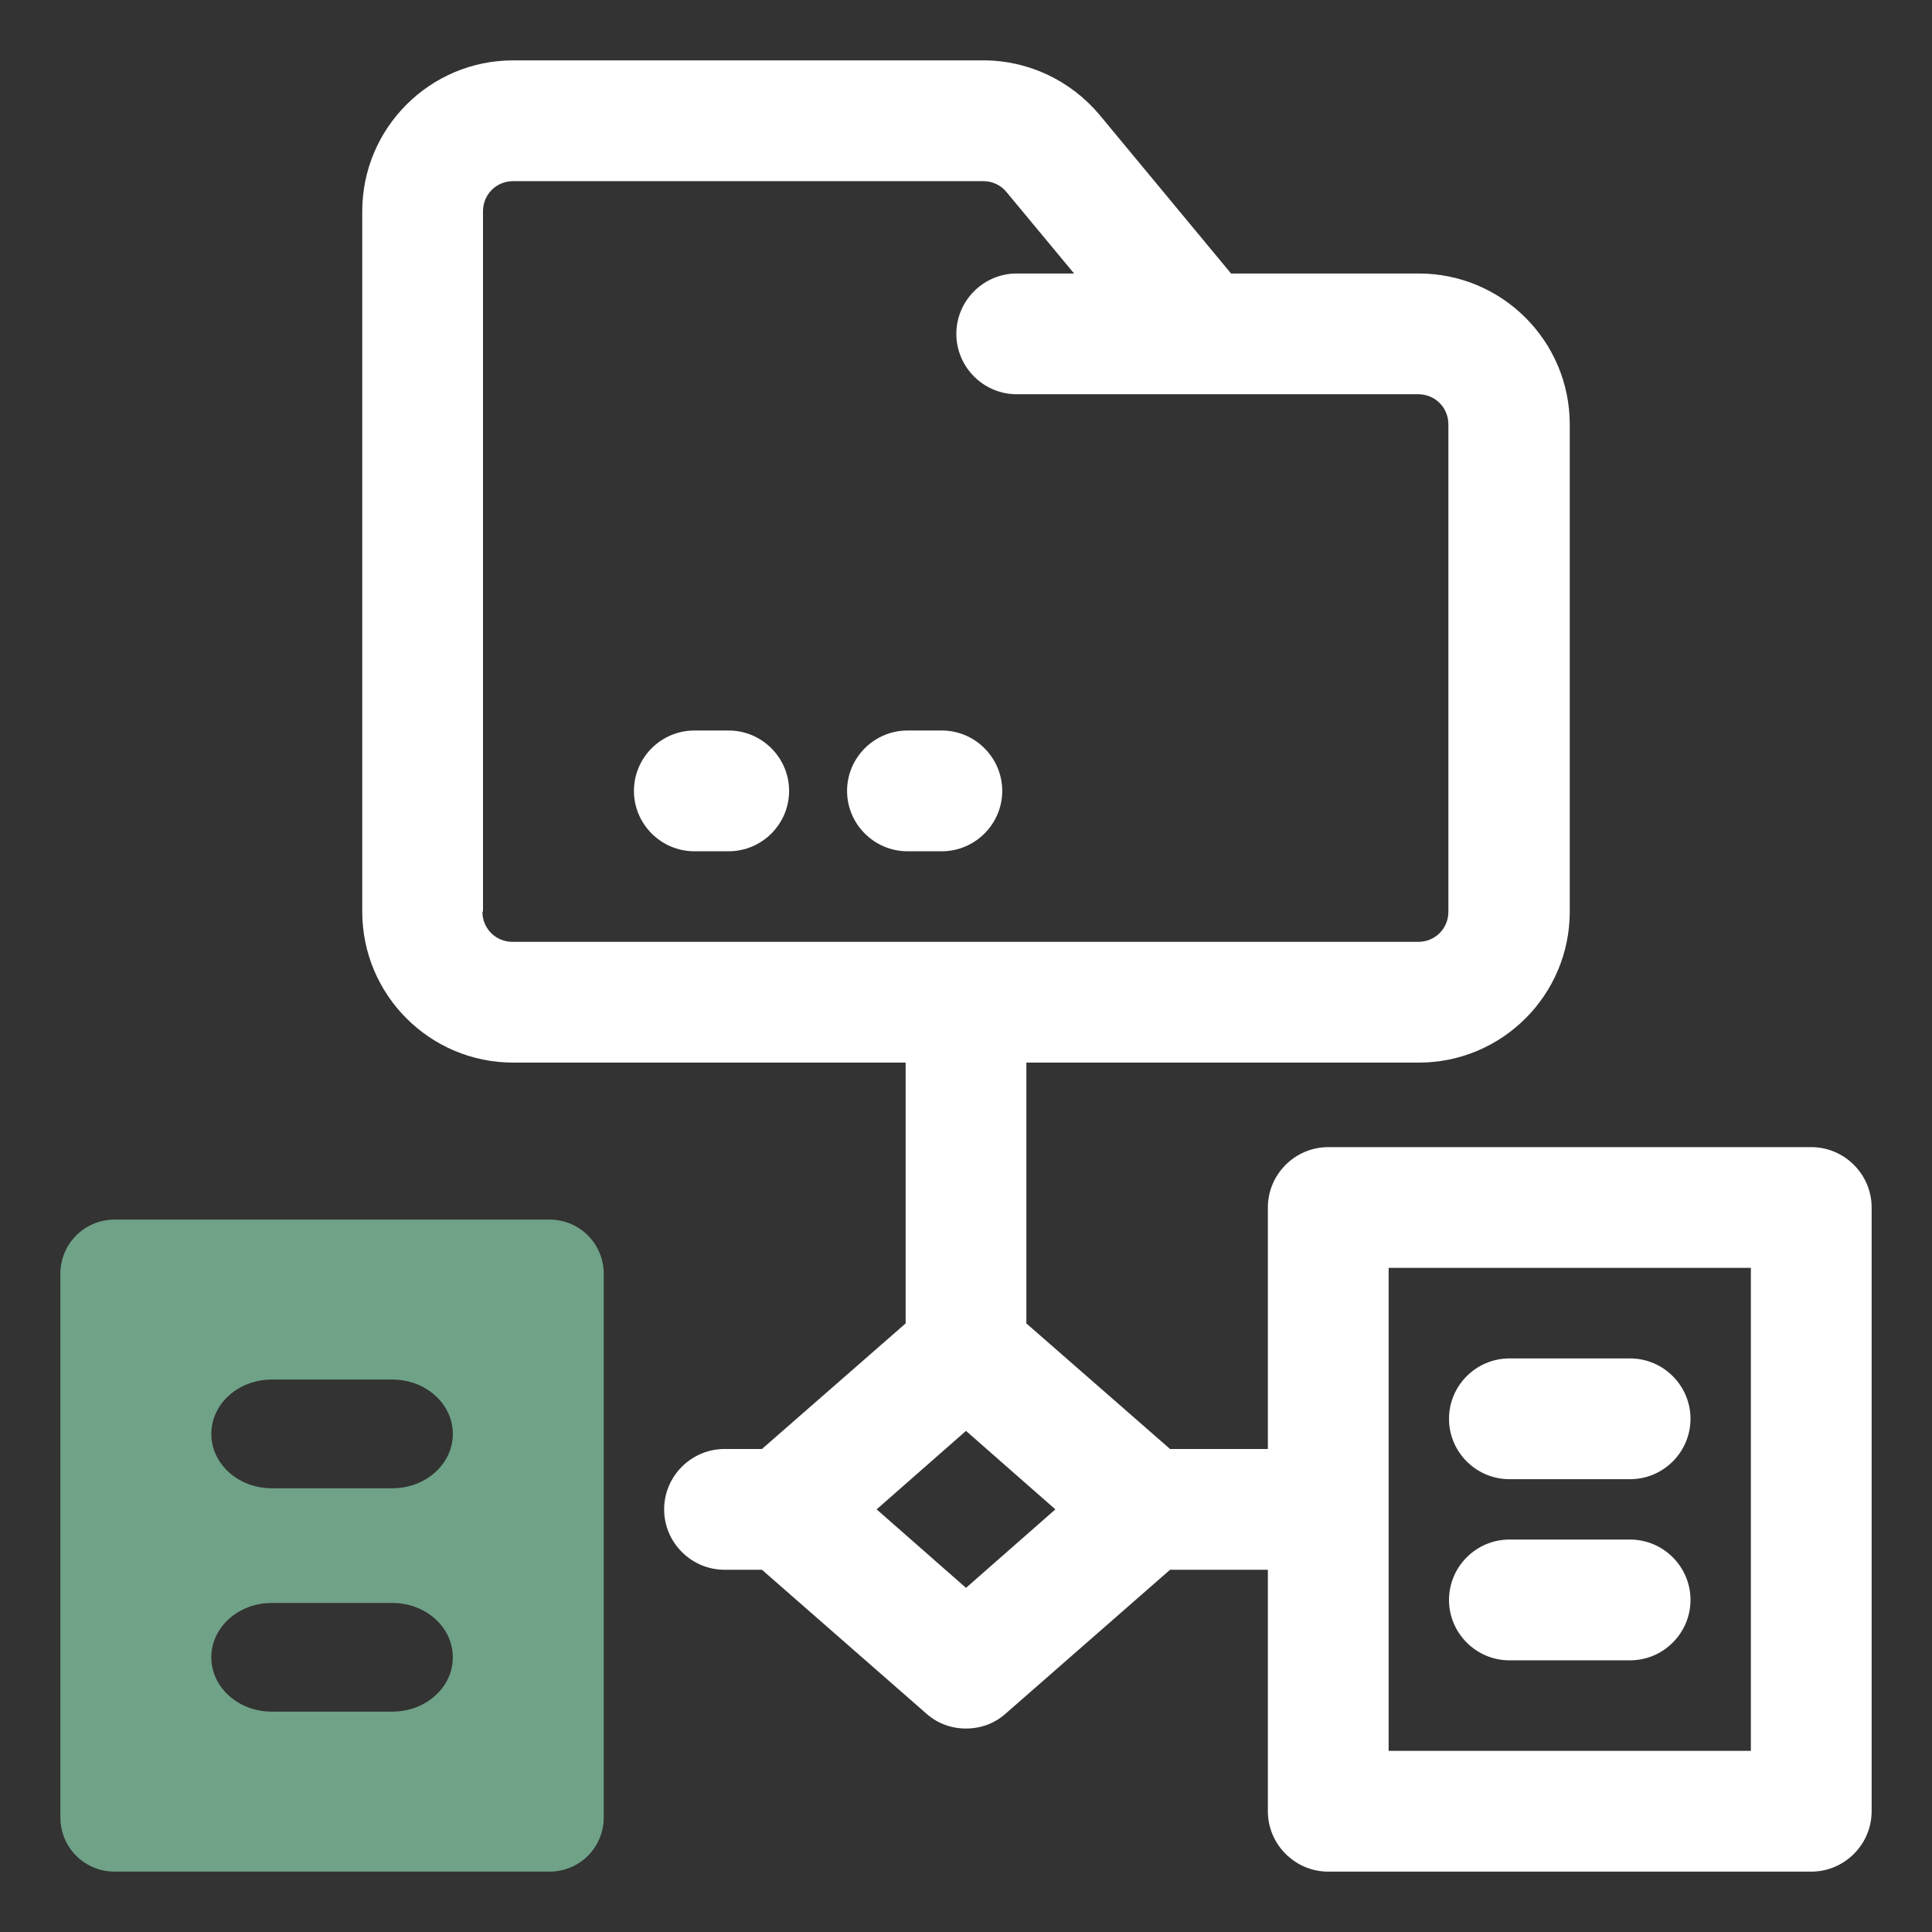
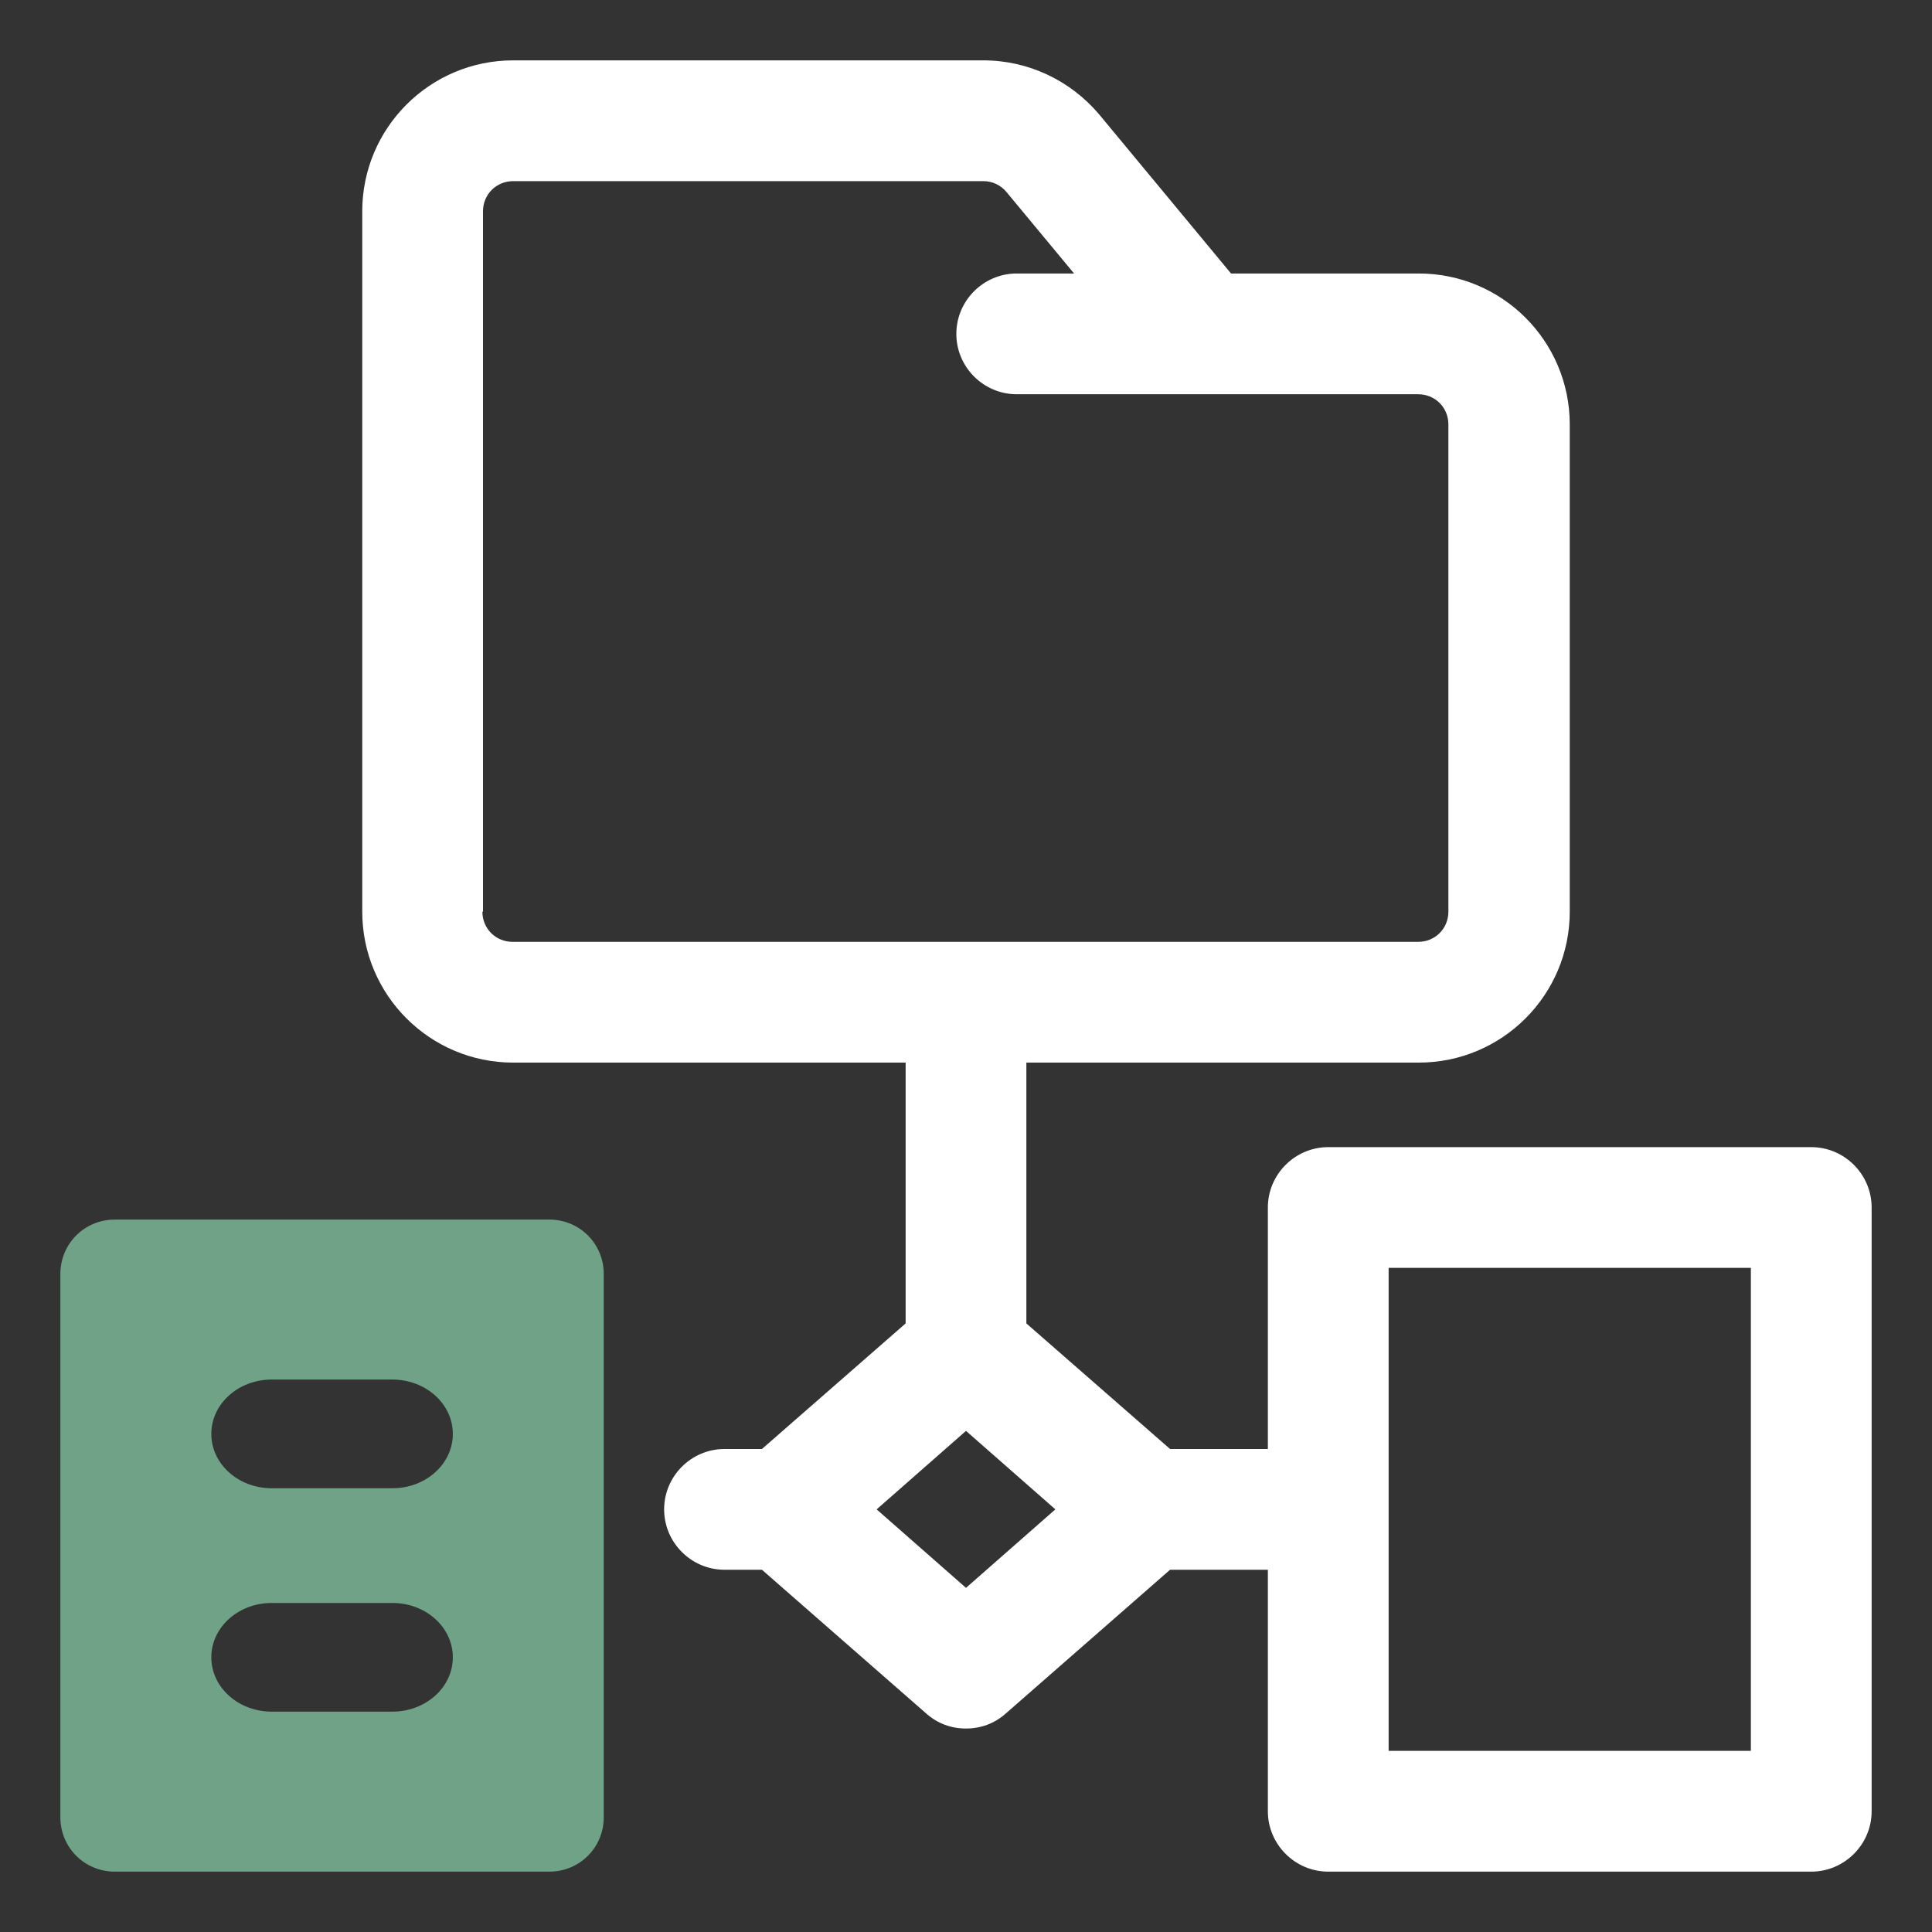
<svg xmlns="http://www.w3.org/2000/svg" width="114" height="114" viewBox="0 0 114 114" fill="none">
  <rect x="0" y="0" width="114" height="114" fill="#333333" stroke="none" />
  <path d="M106.875 67.688H78.375C76.416 67.688 74.812 69.291 74.812 71.25V85.5H69.041L60.562 78.09V62.7H83.719C88.635 62.7 92.625 58.71 92.625 53.794V25.044C92.625 20.128 88.635 16.138 83.719 16.138H72.639L64.873 6.769C63.163 4.738 60.669 3.562 58.033 3.562H30.281C25.365 3.562 21.375 7.553 21.375 12.469V53.794C21.375 58.71 25.365 62.7 30.281 62.7H53.438V78.09L44.959 85.5H42.75C40.791 85.5 39.188 87.103 39.188 89.062C39.188 91.022 40.791 92.625 42.75 92.625H44.959L54.649 101.104C55.326 101.709 56.145 101.994 57 101.994C57.855 101.994 58.674 101.709 59.351 101.104L69.041 92.625H74.812V106.875C74.812 108.834 76.416 110.438 78.375 110.438H106.875C108.834 110.438 110.438 108.834 110.438 106.875V71.25C110.438 69.291 108.834 67.688 106.875 67.688ZM28.5 53.794V12.469C28.5 11.471 29.284 10.688 30.281 10.688H58.033C58.568 10.688 59.066 10.937 59.387 11.329L63.377 16.138H59.992C58.033 16.138 56.43 17.741 56.43 19.701C56.43 21.66 58.033 23.263 59.992 23.263H83.683C84.681 23.263 85.464 24.047 85.464 25.044V53.794C85.464 54.791 84.681 55.575 83.683 55.575H30.246C29.248 55.575 28.464 54.791 28.464 53.794H28.5ZM57 93.694L51.727 89.062L57 84.431L62.273 89.062L57 93.694ZM103.312 103.312H81.938V74.812H103.312V103.312Z" fill="white" />
-   <path d="M89.062 97.969H96.188C98.147 97.969 99.75 96.366 99.75 94.406C99.75 92.447 98.147 90.844 96.188 90.844H89.062C87.103 90.844 85.5 92.447 85.5 94.406C85.5 96.366 87.103 97.969 89.062 97.969Z" fill="white" />
-   <path d="M89.062 87.281H96.188C98.147 87.281 99.75 85.678 99.75 83.719C99.75 81.759 98.147 80.156 96.188 80.156H89.062C87.103 80.156 85.5 81.759 85.5 83.719C85.5 85.678 87.103 87.281 89.062 87.281Z" fill="white" />
-   <path d="M42.999 43.105H40.969C39.009 43.105 37.406 44.709 37.406 46.668C37.406 48.627 39.009 50.23 40.969 50.23H42.999C44.959 50.23 46.562 48.627 46.562 46.668C46.562 44.709 44.959 43.105 42.999 43.105Z" fill="white" />
-   <path d="M59.138 46.668C59.138 44.709 57.534 43.105 55.575 43.105H53.544C51.585 43.105 49.982 44.709 49.982 46.668C49.982 48.627 51.585 50.23 53.544 50.23H55.575C57.534 50.23 59.138 48.627 59.138 46.668Z" fill="white" />
  <path d="M32.419 71.963H6.769C4.987 71.963 3.562 73.388 3.562 75.169V107.232C3.562 109.013 4.987 110.438 6.769 110.438H32.419C34.2 110.438 35.625 109.013 35.625 107.232V75.169C35.625 73.388 34.2 71.963 32.419 71.963ZM23.156 100.997H16.031C14.072 100.997 12.469 99.572 12.469 97.791C12.469 96.01 14.072 94.585 16.031 94.585H23.156C25.116 94.585 26.719 96.01 26.719 97.791C26.719 99.572 25.116 100.997 23.156 100.997ZM23.156 87.816H16.031C14.072 87.816 12.469 86.391 12.469 84.61C12.469 82.829 14.072 81.403 16.031 81.403H23.156C25.116 81.403 26.719 82.829 26.719 84.61C26.719 86.391 25.116 87.816 23.156 87.816Z" fill="#6FA287" />
</svg>